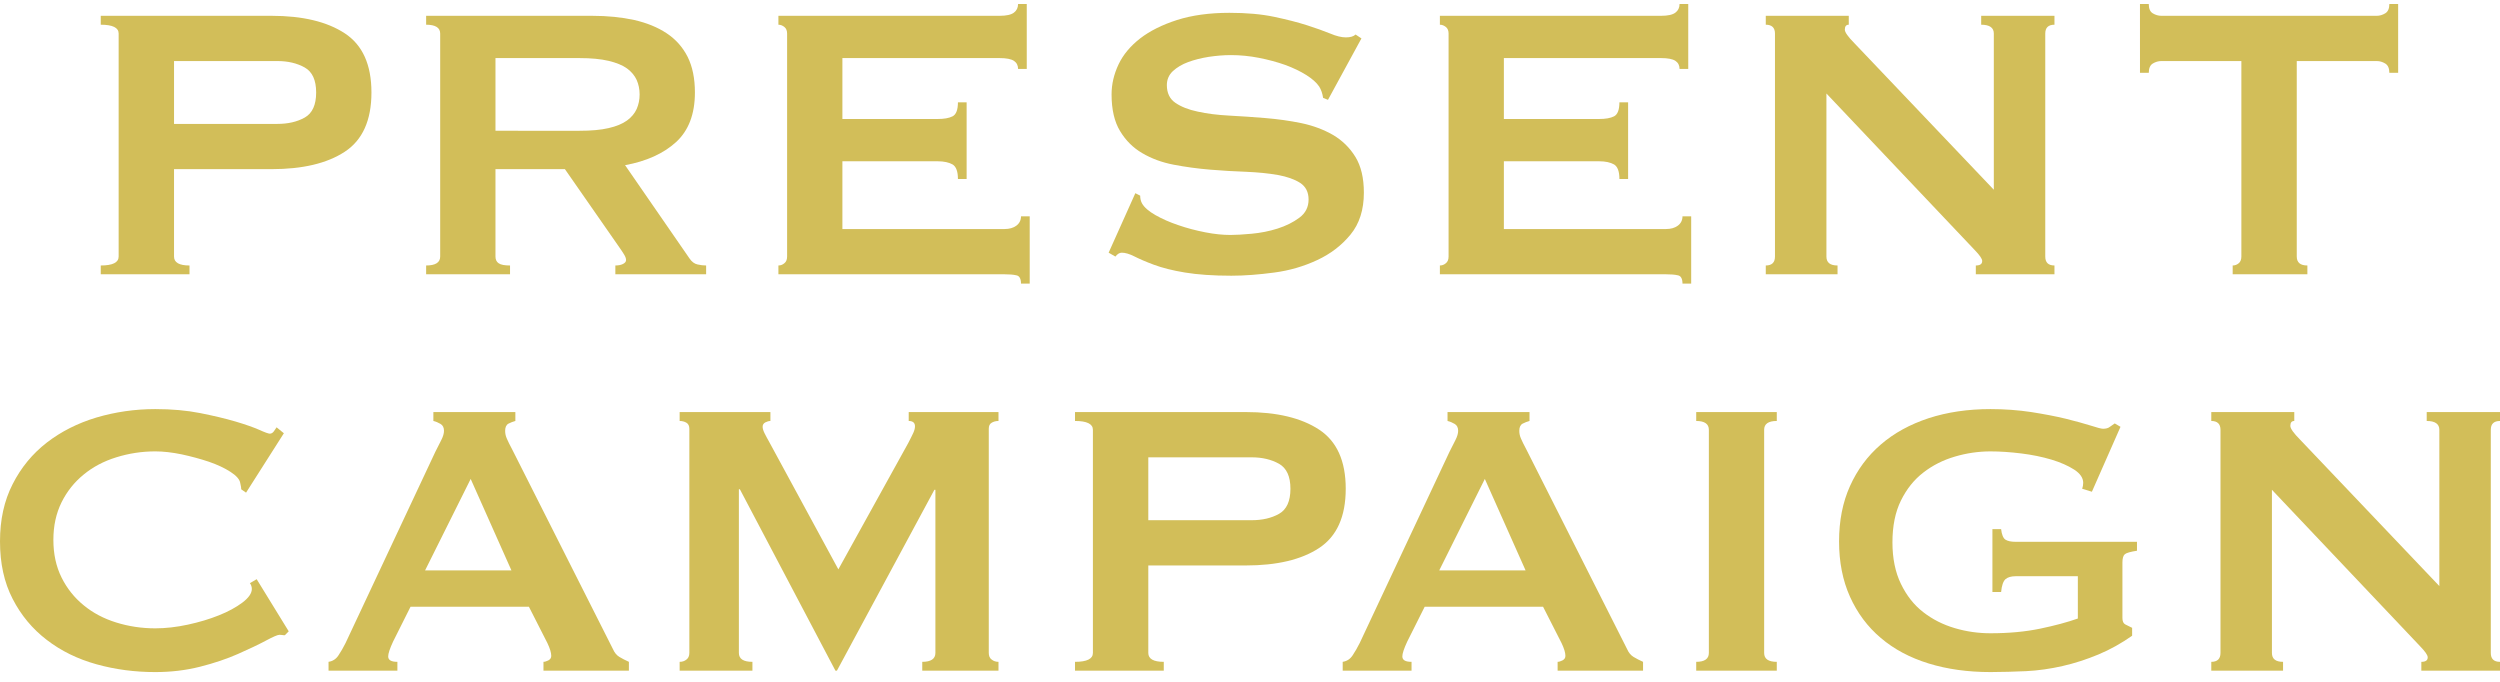
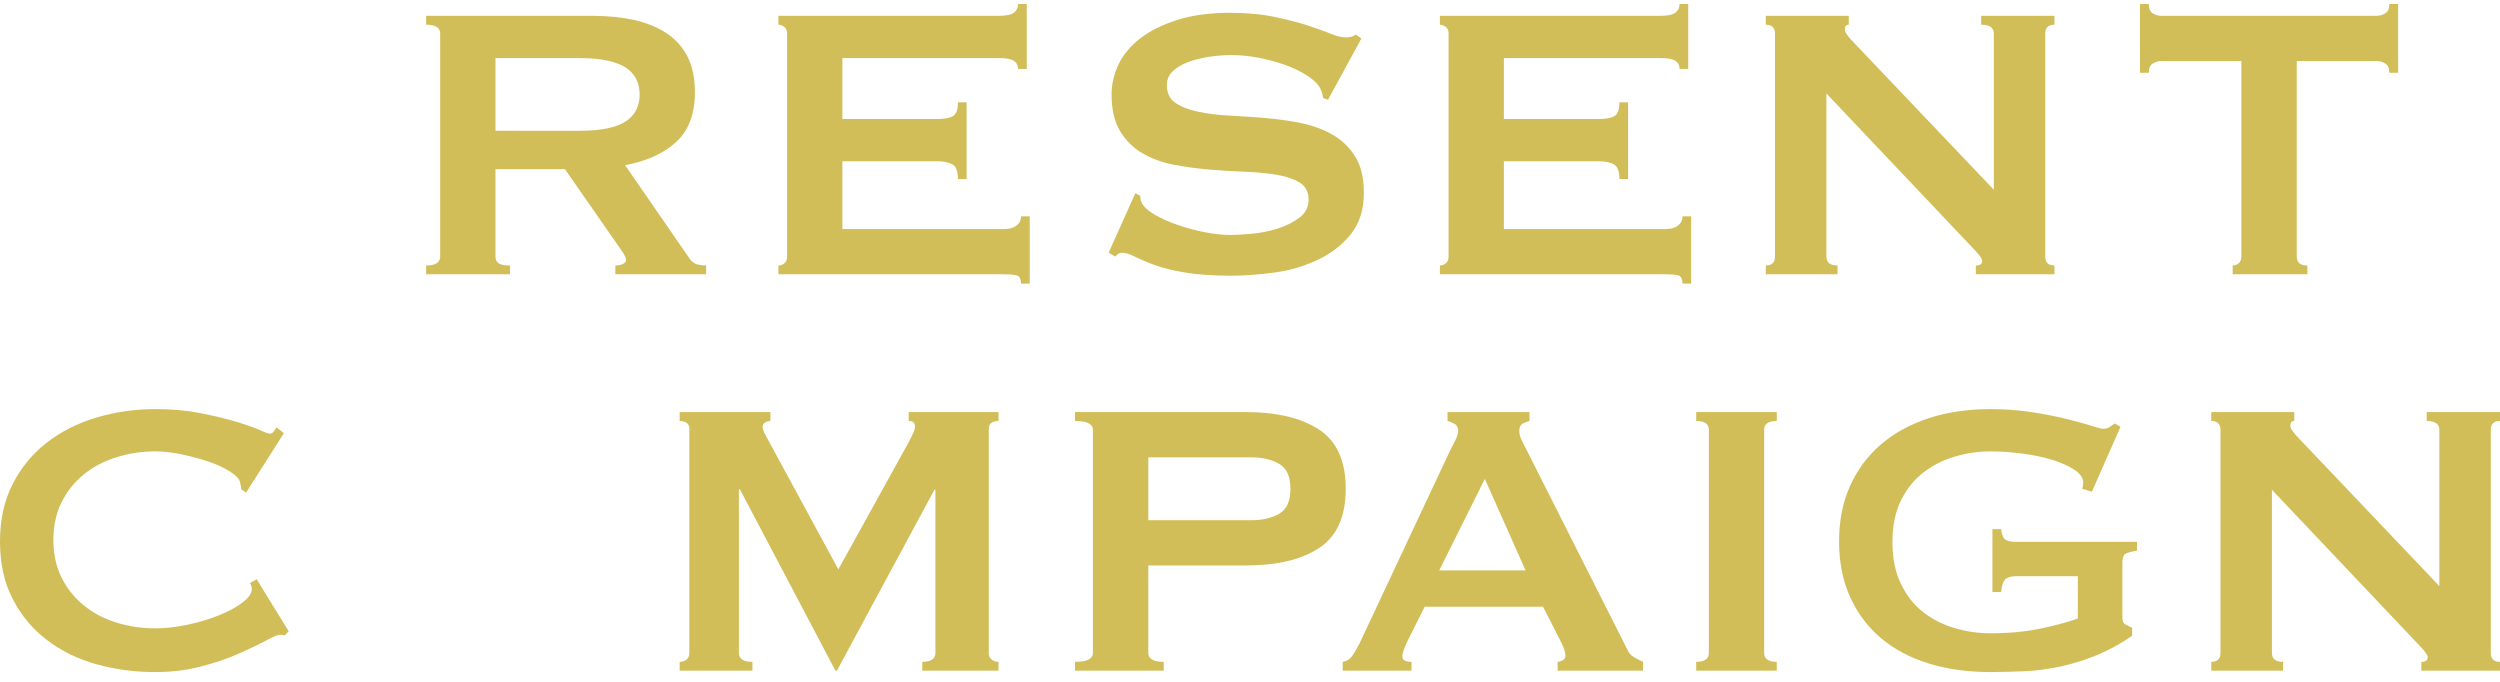
<svg xmlns="http://www.w3.org/2000/svg" version="1.1" id="レイヤー_2" x="0px" y="0px" width="770px" height="210px" viewBox="0 0 770 210" enable-background="new 0 0 770 210" xml:space="preserve">
  <g>
-     <path fill="#D2BE59" d="M53.603,38.163V18.804h31.818c3.27,0,6.071,0.662,8.438,1.986c2.335,1.324,3.518,3.878,3.518,7.693   c0,3.847-1.183,6.401-3.518,7.725c-2.366,1.324-5.168,1.955-8.438,1.955H53.603L53.603,38.163z M58.366,84.48v-2.711   c-3.176,0-4.764-0.914-4.764-2.743V52.099h30.013c9.559,0,17.093-1.766,22.572-5.36c5.479-3.594,8.219-9.68,8.219-18.256   c0-8.576-2.74-14.629-8.219-18.224c-5.479-3.594-13.014-5.391-22.572-5.391H31.031v2.743c3.674,0,5.511,0.915,5.511,2.712v68.703   c0,1.829-1.837,2.743-5.511,2.743v2.711H58.366L58.366,84.48z" />
    <path fill="#D2BE59" d="M152.607,40.276V17.89h25.872c3.58,0,6.569,0.284,8.967,0.852c2.366,0.567,4.265,1.324,5.666,2.333   c1.37,1.009,2.366,2.207,2.988,3.563c0.592,1.355,0.903,2.837,0.903,4.445c0,1.64-0.312,3.122-0.903,4.478   c-0.622,1.387-1.618,2.554-2.988,3.562c-1.401,1.009-3.3,1.797-5.666,2.333c-2.397,0.567-5.387,0.82-8.967,0.82H152.607   L152.607,40.276z M131.249,4.868v2.743c2.864,0,4.328,0.915,4.328,2.712v68.703c0,1.829-1.464,2.743-4.328,2.743v2.711h25.841   v-2.711c-1.681,0-2.864-0.221-3.518-0.693c-0.654-0.441-0.966-1.135-0.966-2.05V52.099h21.389l16.438,23.616   c0.778,1.104,1.37,1.986,1.774,2.648c0.405,0.662,0.623,1.23,0.623,1.734s-0.343,0.914-0.996,1.229   c-0.654,0.315-1.433,0.441-2.304,0.441v2.711h27.957v-2.711c-0.81,0-1.712-0.095-2.646-0.315c-0.934-0.189-1.774-0.819-2.459-1.829   L192.52,50.87c6.569-1.198,11.8-3.563,15.691-7.094c3.86-3.531,5.822-8.607,5.822-15.292c0-4.319-0.747-7.977-2.242-10.972   c-1.494-2.964-3.643-5.392-6.444-7.252c-2.802-1.86-6.134-3.216-9.994-4.099c-3.892-0.851-8.219-1.292-12.982-1.292H131.249   L131.249,4.868z" />
    <path fill="#D2BE59" d="M316.243,21.232V1.242h-2.677c0,1.135-0.437,2.018-1.277,2.648c-0.871,0.662-2.335,0.978-4.39,0.978h-68.15   v2.743c0.685,0,1.276,0.252,1.837,0.694s0.841,1.135,0.841,2.018v68.703c0,0.915-0.28,1.608-0.841,2.05   c-0.561,0.473-1.152,0.693-1.837,0.693v2.711h69.646c1.494,0,2.708,0.095,3.643,0.315c0.934,0.158,1.432,1.041,1.432,2.554h2.678   V66.634h-2.678c0,1.198-0.498,2.176-1.432,2.869c-0.935,0.694-2.148,1.041-3.643,1.041h-49.938V49.671h29.297   c1.992,0,3.518,0.347,4.639,0.978c1.09,0.662,1.65,2.144,1.65,4.477h2.677V31.51h-2.677c0,2.333-0.561,3.752-1.65,4.32   c-1.121,0.567-2.646,0.82-4.639,0.82h-29.297V17.89H307.9c2.055,0,3.519,0.284,4.39,0.852c0.841,0.567,1.277,1.387,1.277,2.491   H316.243L316.243,21.232z" />
    <path fill="#D2BE59" d="M341.462,77.828l2.085,1.198c0.592-0.788,1.246-1.198,1.962-1.198c1.059,0,2.366,0.378,3.86,1.135   s3.487,1.64,6.04,2.585s5.729,1.766,9.589,2.396c3.83,0.63,8.593,0.977,14.26,0.977c4.078,0,8.499-0.347,13.231-0.977   c4.731-0.631,9.121-1.923,13.231-3.847c4.078-1.892,7.503-4.509,10.242-7.851c2.74-3.342,4.11-7.63,4.11-12.896   c0-4.54-0.872-8.198-2.615-11.035c-1.744-2.838-4.048-5.076-6.881-6.748c-2.864-1.64-6.103-2.869-9.714-3.626   c-3.643-0.756-7.347-1.261-11.146-1.576c-3.798-0.315-7.503-0.568-11.114-0.757c-3.643-0.189-6.881-0.599-9.714-1.229   c-2.864-0.599-5.137-1.514-6.88-2.712c-1.744-1.198-2.615-3.027-2.615-5.455c0-1.703,0.622-3.153,1.868-4.319   c1.245-1.135,2.802-2.081,4.701-2.775c1.867-0.693,3.984-1.229,6.351-1.608c2.335-0.347,4.607-0.536,6.818-0.536   c2.864,0,5.76,0.284,8.655,0.852c2.864,0.567,5.572,1.292,8.063,2.176c2.49,0.914,4.639,1.955,6.507,3.121   c1.837,1.167,3.145,2.333,3.953,3.531c0.592,0.946,0.997,2.113,1.215,3.5l1.494,0.599l10.305-18.918l-1.806-1.198   c-0.622,0.599-1.618,0.883-2.988,0.883c-1.308,0-2.927-0.378-4.857-1.198c-1.93-0.789-4.327-1.64-7.16-2.554   c-2.864-0.914-6.227-1.766-10.087-2.585c-3.892-0.819-8.469-1.229-13.761-1.229c-6.165,0-11.551,0.757-16.127,2.207   c-4.608,1.482-8.375,3.374-11.364,5.675c-2.988,2.333-5.23,4.982-6.662,8.008c-1.433,3.027-2.148,6.117-2.148,9.238   c0,4.667,0.872,8.418,2.615,11.288c1.743,2.901,4.017,5.171,6.85,6.811c2.833,1.671,6.07,2.869,9.713,3.563   c3.643,0.693,7.348,1.198,11.146,1.513c3.798,0.315,7.503,0.536,11.146,0.662c3.611,0.158,6.85,0.473,9.714,0.978   c2.833,0.504,5.137,1.324,6.88,2.428c1.743,1.135,2.615,2.838,2.615,5.139c0,2.333-0.965,4.225-2.864,5.612   c-1.899,1.419-4.141,2.522-6.725,3.342s-5.23,1.324-7.908,1.577c-2.708,0.252-4.888,0.378-6.568,0.378   c-2.305,0-4.92-0.252-7.784-0.819c-2.895-0.568-5.666-1.293-8.281-2.207c-2.646-0.883-4.981-1.923-7.036-3.09   c-2.055-1.167-3.425-2.365-4.109-3.563c-0.404-0.694-0.592-1.514-0.592-2.428l-1.494-0.757L341.462,77.828L341.462,77.828z" />
    <path fill="#D2BE59" d="M519.98,21.232V1.242h-2.678c0,1.135-0.436,2.018-1.276,2.648c-0.871,0.662-2.335,0.978-4.39,0.978h-68.15   v2.743c0.685,0,1.276,0.252,1.837,0.694s0.84,1.135,0.84,2.018v68.703c0,0.915-0.279,1.608-0.84,2.05   c-0.561,0.473-1.152,0.693-1.837,0.693v2.711h69.645c1.495,0,2.709,0.095,3.643,0.315c0.935,0.158,1.433,1.041,1.433,2.554h2.678   V66.634h-2.678c0,1.198-0.498,2.176-1.433,2.869c-0.934,0.694-2.147,1.041-3.643,1.041h-49.938V49.671h29.297   c1.992,0,3.518,0.347,4.639,0.978c1.09,0.662,1.65,2.144,1.65,4.477h2.677V31.51h-2.677c0,2.333-0.561,3.752-1.65,4.32   c-1.121,0.567-2.646,0.82-4.639,0.82h-29.297V17.89h48.443c2.055,0,3.519,0.284,4.39,0.852c0.841,0.567,1.276,1.387,1.276,2.491   H519.98L519.98,21.232z" />
    <path fill="#D2BE59" d="M543.86,84.48h22.104v-2.711c-2.304,0-3.425-0.914-3.425-2.743V28.799l45.579,48.114   c1.588,1.64,2.397,2.774,2.397,3.468c0,0.946-0.654,1.387-1.962,1.387v2.711h24.222v-2.711c-1.898,0-2.833-0.914-2.833-2.743   V10.323c0-1.797,0.935-2.712,2.833-2.712V4.868h-22.571v2.743c2.584,0,3.892,0.915,3.892,2.712v48.114L571.195,13.35   c-1.993-2.018-2.989-3.405-2.989-4.225c0-1.009,0.405-1.514,1.215-1.514V4.868H543.86v2.743c1.867,0,2.833,0.915,2.833,2.712   v68.703c0,1.829-0.966,2.743-2.833,2.743V84.48L543.86,84.48z" />
    <path fill="#D2BE59" d="M707.403,18.804h24.657c0.872,0,1.743,0.252,2.584,0.756s1.276,1.482,1.276,2.869h2.709V1.242h-2.709   c0,1.418-0.436,2.365-1.276,2.869s-1.712,0.757-2.584,0.757h-66.376c-0.903,0-1.774-0.252-2.615-0.757s-1.245-1.451-1.245-2.869   h-2.709V22.43h2.709c0-1.387,0.404-2.365,1.245-2.869s1.712-0.756,2.615-0.756h24.657v60.221c0,0.915-0.28,1.608-0.81,2.05   c-0.561,0.473-1.183,0.693-1.867,0.693v2.711h23.007v-2.711c-2.179,0-3.269-0.914-3.269-2.743V18.804L707.403,18.804z" />
  </g>
  <g>
    <path fill="#D2BE59" d="M88.925,194.446l-9.87-16.056l-2.086,1.23c0.373,0.506,0.592,1.104,0.592,1.799   c0,1.324-0.997,2.744-2.927,4.195c-1.931,1.45-4.359,2.775-7.224,3.91c-2.896,1.168-6.072,2.113-9.56,2.871   c-3.487,0.756-6.85,1.135-10.025,1.135c-4.172,0-8.188-0.6-12.019-1.798c-3.861-1.198-7.192-2.965-10.026-5.299   c-2.864-2.334-5.138-5.173-6.818-8.548c-1.682-3.375-2.522-7.255-2.522-11.607c0-4.321,0.841-8.17,2.522-11.576   c1.681-3.375,3.954-6.213,6.818-8.548c2.834-2.334,6.165-4.101,10.026-5.299c3.83-1.198,7.847-1.829,12.019-1.829   c2.491,0,5.199,0.314,8.126,0.914c2.928,0.631,5.729,1.389,8.376,2.271c2.646,0.914,4.857,1.955,6.663,3.123   c1.806,1.166,2.803,2.302,2.989,3.375c0.094,0.441,0.155,0.787,0.218,1.072c0.062,0.314,0.094,0.599,0.094,0.914l1.494,1.041   l11.646-18.295l-2.242-1.828c-0.187,0.314-0.467,0.693-0.81,1.197c-0.373,0.506-0.778,0.758-1.276,0.758   c-0.405,0-1.494-0.379-3.301-1.199c-1.806-0.788-4.234-1.64-7.316-2.555c-3.114-0.914-6.726-1.766-10.836-2.586   c-4.141-0.82-8.749-1.23-13.824-1.23c-6.29,0-12.299,0.883-18.091,2.586c-5.791,1.735-10.897,4.322-15.318,7.729   c-4.422,3.438-7.94,7.695-10.524,12.806C1.277,154.23,0,160.098,0,166.752c0,6.75,1.276,12.648,3.892,17.695   c2.584,5.047,6.103,9.273,10.524,12.648c4.421,3.406,9.527,5.898,15.318,7.508C35.527,206.211,41.535,207,47.825,207   c4.795,0,9.372-0.536,13.762-1.641c4.359-1.104,8.282-2.428,11.708-3.942c3.425-1.515,6.289-2.87,8.531-4.069   c2.241-1.198,3.643-1.829,4.266-1.829c0.28,0,0.561,0.032,0.81,0.063c0.249,0.062,0.529,0.062,0.841,0.062L88.925,194.446   L88.925,194.446z" />
-     <path fill="#D2BE59" d="M130.928,175.679l14.043-28.167l12.548,28.167H130.928L130.928,175.679z M101.193,206.559h21.204v-2.713   c-1.899,0-2.833-0.536-2.833-1.672c0-0.883,0.498-2.396,1.494-4.542l5.387-10.755h36.46l5.698,11.197   c0.778,1.64,1.184,2.933,1.184,3.941c0,0.631-0.312,1.073-0.903,1.389c-0.623,0.315-1.121,0.441-1.494,0.441v2.713h26.31v-2.713   c-1.121-0.504-2.086-1.01-2.927-1.514c-0.841-0.505-1.494-1.293-1.992-2.43l-31.105-61.633c-0.685-1.293-1.215-2.334-1.557-3.154   c-0.374-0.82-0.529-1.608-0.529-2.428c0-1.104,0.343-1.83,1.027-2.209c0.685-0.347,1.401-0.631,2.117-0.82v-2.744h-25.252v2.744   c0.779,0.189,1.526,0.506,2.211,0.916c0.686,0.409,1.059,1.104,1.059,2.113c0,0.819-0.28,1.766-0.841,2.869   c-0.561,1.137-1.151,2.335-1.837,3.628l-27.648,58.89c-0.717,1.419-1.433,2.681-2.18,3.784c-0.747,1.136-1.774,1.798-3.052,1.987   V206.559L101.193,206.559z" />
    <path fill="#D2BE59" d="M209.329,206.559h22.418v-2.713c-2.803,0-4.172-0.914-4.172-2.744v-50.404h0.311l29.424,55.861h0.468   l30.015-55.703h0.312v50.246c0,1.83-1.37,2.744-4.048,2.744v2.713h23.478v-2.713c-0.811,0-1.495-0.221-2.087-0.693   c-0.622-0.441-0.902-1.137-0.902-2.051v-69.045c0-0.884,0.28-1.515,0.902-1.861c0.592-0.348,1.276-0.537,2.087-0.537v-2.744   h-27.649v2.744c1.276,0,1.931,0.568,1.931,1.641c0,0.631-0.188,1.293-0.529,2.051c-0.343,0.757-0.872,1.797-1.558,3.123   l-21.515,38.891l-21.359-39.365c-0.498-0.883-0.966-1.734-1.37-2.555s-0.592-1.482-0.592-1.986c0-0.6,0.249-1.041,0.81-1.356   c0.561-0.284,1.09-0.442,1.588-0.442v-2.744h-27.96v2.744c0.81,0,1.494,0.189,2.086,0.537c0.592,0.347,0.903,0.978,0.903,1.861   v69.045c0,0.914-0.312,1.609-0.903,2.051c-0.592,0.473-1.276,0.693-2.086,0.693V206.559L209.329,206.559z" />
    <path fill="#D2BE59" d="M353.677,160.223v-19.366h31.821c3.27,0,6.071,0.662,8.438,1.987c2.335,1.324,3.519,3.879,3.519,7.695   c0,3.849-1.184,6.404-3.519,7.729c-2.366,1.324-5.168,1.955-8.438,1.955H353.677L353.677,160.223z M358.441,206.559v-2.713   c-3.176,0-4.764-0.914-4.764-2.744v-26.938h30.016c9.559,0,17.093-1.766,22.573-5.361c5.479-3.596,8.22-9.684,8.22-18.264   c0-8.578-2.74-14.635-8.22-18.23c-5.48-3.596-13.015-5.395-22.573-5.395h-52.59v2.744c3.675,0,5.512,0.916,5.512,2.713v68.73   c0,1.83-1.837,2.744-5.512,2.744v2.713H358.441L358.441,206.559z" />
    <path fill="#D2BE59" d="M443.287,175.679l14.042-28.167l12.548,28.167H443.287L443.287,175.679z M413.552,206.559h21.203v-2.713   c-1.899,0-2.833-0.536-2.833-1.672c0-0.883,0.498-2.396,1.494-4.542l5.387-10.755h36.461l5.698,11.197   c0.778,1.64,1.183,2.933,1.183,3.941c0,0.631-0.312,1.073-0.902,1.389c-0.623,0.315-1.121,0.441-1.495,0.441v2.713h26.311v-2.713   c-1.121-0.504-2.087-1.01-2.927-1.514c-0.841-0.505-1.495-1.293-1.993-2.43l-31.104-61.633c-0.686-1.293-1.215-2.334-1.558-3.154   c-0.373-0.82-0.529-1.608-0.529-2.428c0-1.104,0.343-1.83,1.027-2.209c0.686-0.347,1.401-0.631,2.117-0.82v-2.744H445.84v2.744   c0.778,0.189,1.525,0.506,2.211,0.916c0.685,0.409,1.059,1.104,1.059,2.113c0,0.819-0.28,1.766-0.841,2.869   c-0.561,1.137-1.152,2.335-1.837,3.628l-27.649,58.89c-0.716,1.419-1.433,2.681-2.18,3.784c-0.747,1.136-1.774,1.798-3.051,1.987   V206.559L413.552,206.559z" />
    <path fill="#D2BE59" d="M522.435,206.559h24.816v-2.713c-2.616,0-3.893-0.914-3.893-2.744v-68.73c0-1.797,1.276-2.713,3.893-2.713   v-2.744h-24.816v2.744c2.585,0,3.893,0.916,3.893,2.713v68.73c0,1.83-1.308,2.744-3.893,2.744V206.559L522.435,206.559z" />
    <path fill="#D2BE59" d="M653.115,131.457l-1.775-1.041c-0.498,0.315-0.996,0.662-1.494,1.041c-0.498,0.41-1.214,0.6-2.117,0.6   c-0.498,0-1.774-0.316-3.799-0.979c-2.055-0.631-4.608-1.355-7.69-2.113c-3.114-0.757-6.632-1.42-10.617-2.051   c-3.986-0.599-8.189-0.914-12.549-0.914c-6.975,0-13.326,0.946-19.055,2.807c-5.729,1.893-10.649,4.574-14.728,8.107   c-4.11,3.532-7.255,7.822-9.497,12.806c-2.241,4.983-3.362,10.661-3.362,17.032s1.121,12.049,3.362,17.033   c2.242,4.983,5.387,9.242,9.497,12.711c4.078,3.471,8.998,6.088,14.728,7.854c5.729,1.767,12.08,2.649,19.055,2.649   c3.581,0,7.255-0.127,10.991-0.283c3.736-0.189,7.473-0.727,11.209-1.578s7.411-2.05,11.054-3.564   c3.611-1.514,7.068-3.438,10.368-5.771v-2.43c-0.81-0.378-1.494-0.725-2.086-1.04c-0.623-0.315-0.903-0.978-0.903-1.987V173.25   c0-1.293,0.25-2.145,0.748-2.555s1.743-0.758,3.736-1.072v-2.744h-37.364c-1.4,0-2.459-0.221-3.145-0.662   c-0.685-0.442-1.151-1.547-1.339-3.25h-2.678v19.367h2.678c0.188-2.019,0.654-3.312,1.339-3.943   c0.686-0.599,1.744-0.914,3.145-0.914h19.149v13.027c-3.207,1.135-7.068,2.176-11.614,3.123c-4.546,0.945-9.621,1.418-15.288,1.418   c-3.705,0-7.379-0.504-10.99-1.576c-3.644-1.072-6.882-2.713-9.715-4.921c-2.864-2.208-5.138-5.11-6.881-8.706   c-1.744-3.596-2.616-7.854-2.616-12.806c0-5.046,0.872-9.337,2.616-12.869c1.743-3.532,4.017-6.403,6.881-8.61   c2.833-2.209,6.071-3.849,9.715-4.922c3.611-1.072,7.285-1.607,10.99-1.607c2.989,0,6.134,0.221,9.466,0.631   c3.331,0.41,6.414,1.041,9.278,1.893c2.834,0.852,5.169,1.893,7.037,3.091c1.837,1.198,2.771,2.555,2.771,4.069   c0,0.631-0.125,1.229-0.312,1.828l2.989,0.916L653.115,131.457L653.115,131.457z" />
    <path fill="#D2BE59" d="M681.074,206.559h22.106v-2.713c-2.304,0-3.425-0.914-3.425-2.744v-50.246l45.584,48.133   c1.588,1.641,2.397,2.775,2.397,3.47c0,0.946-0.654,1.388-1.962,1.388v2.713H770v-2.713c-1.899,0-2.834-0.914-2.834-2.744v-68.73   c0-1.797,0.935-2.713,2.834-2.713v-2.744h-22.574v2.744c2.584,0,3.892,0.916,3.892,2.713v48.134l-42.905-45.105   c-1.993-2.019-2.989-3.406-2.989-4.227c0-1.009,0.405-1.515,1.214-1.515v-2.744h-25.562v2.744c1.868,0,2.834,0.916,2.834,2.713   v68.73c0,1.83-0.966,2.744-2.834,2.744V206.559L681.074,206.559z" />
  </g>
</svg>